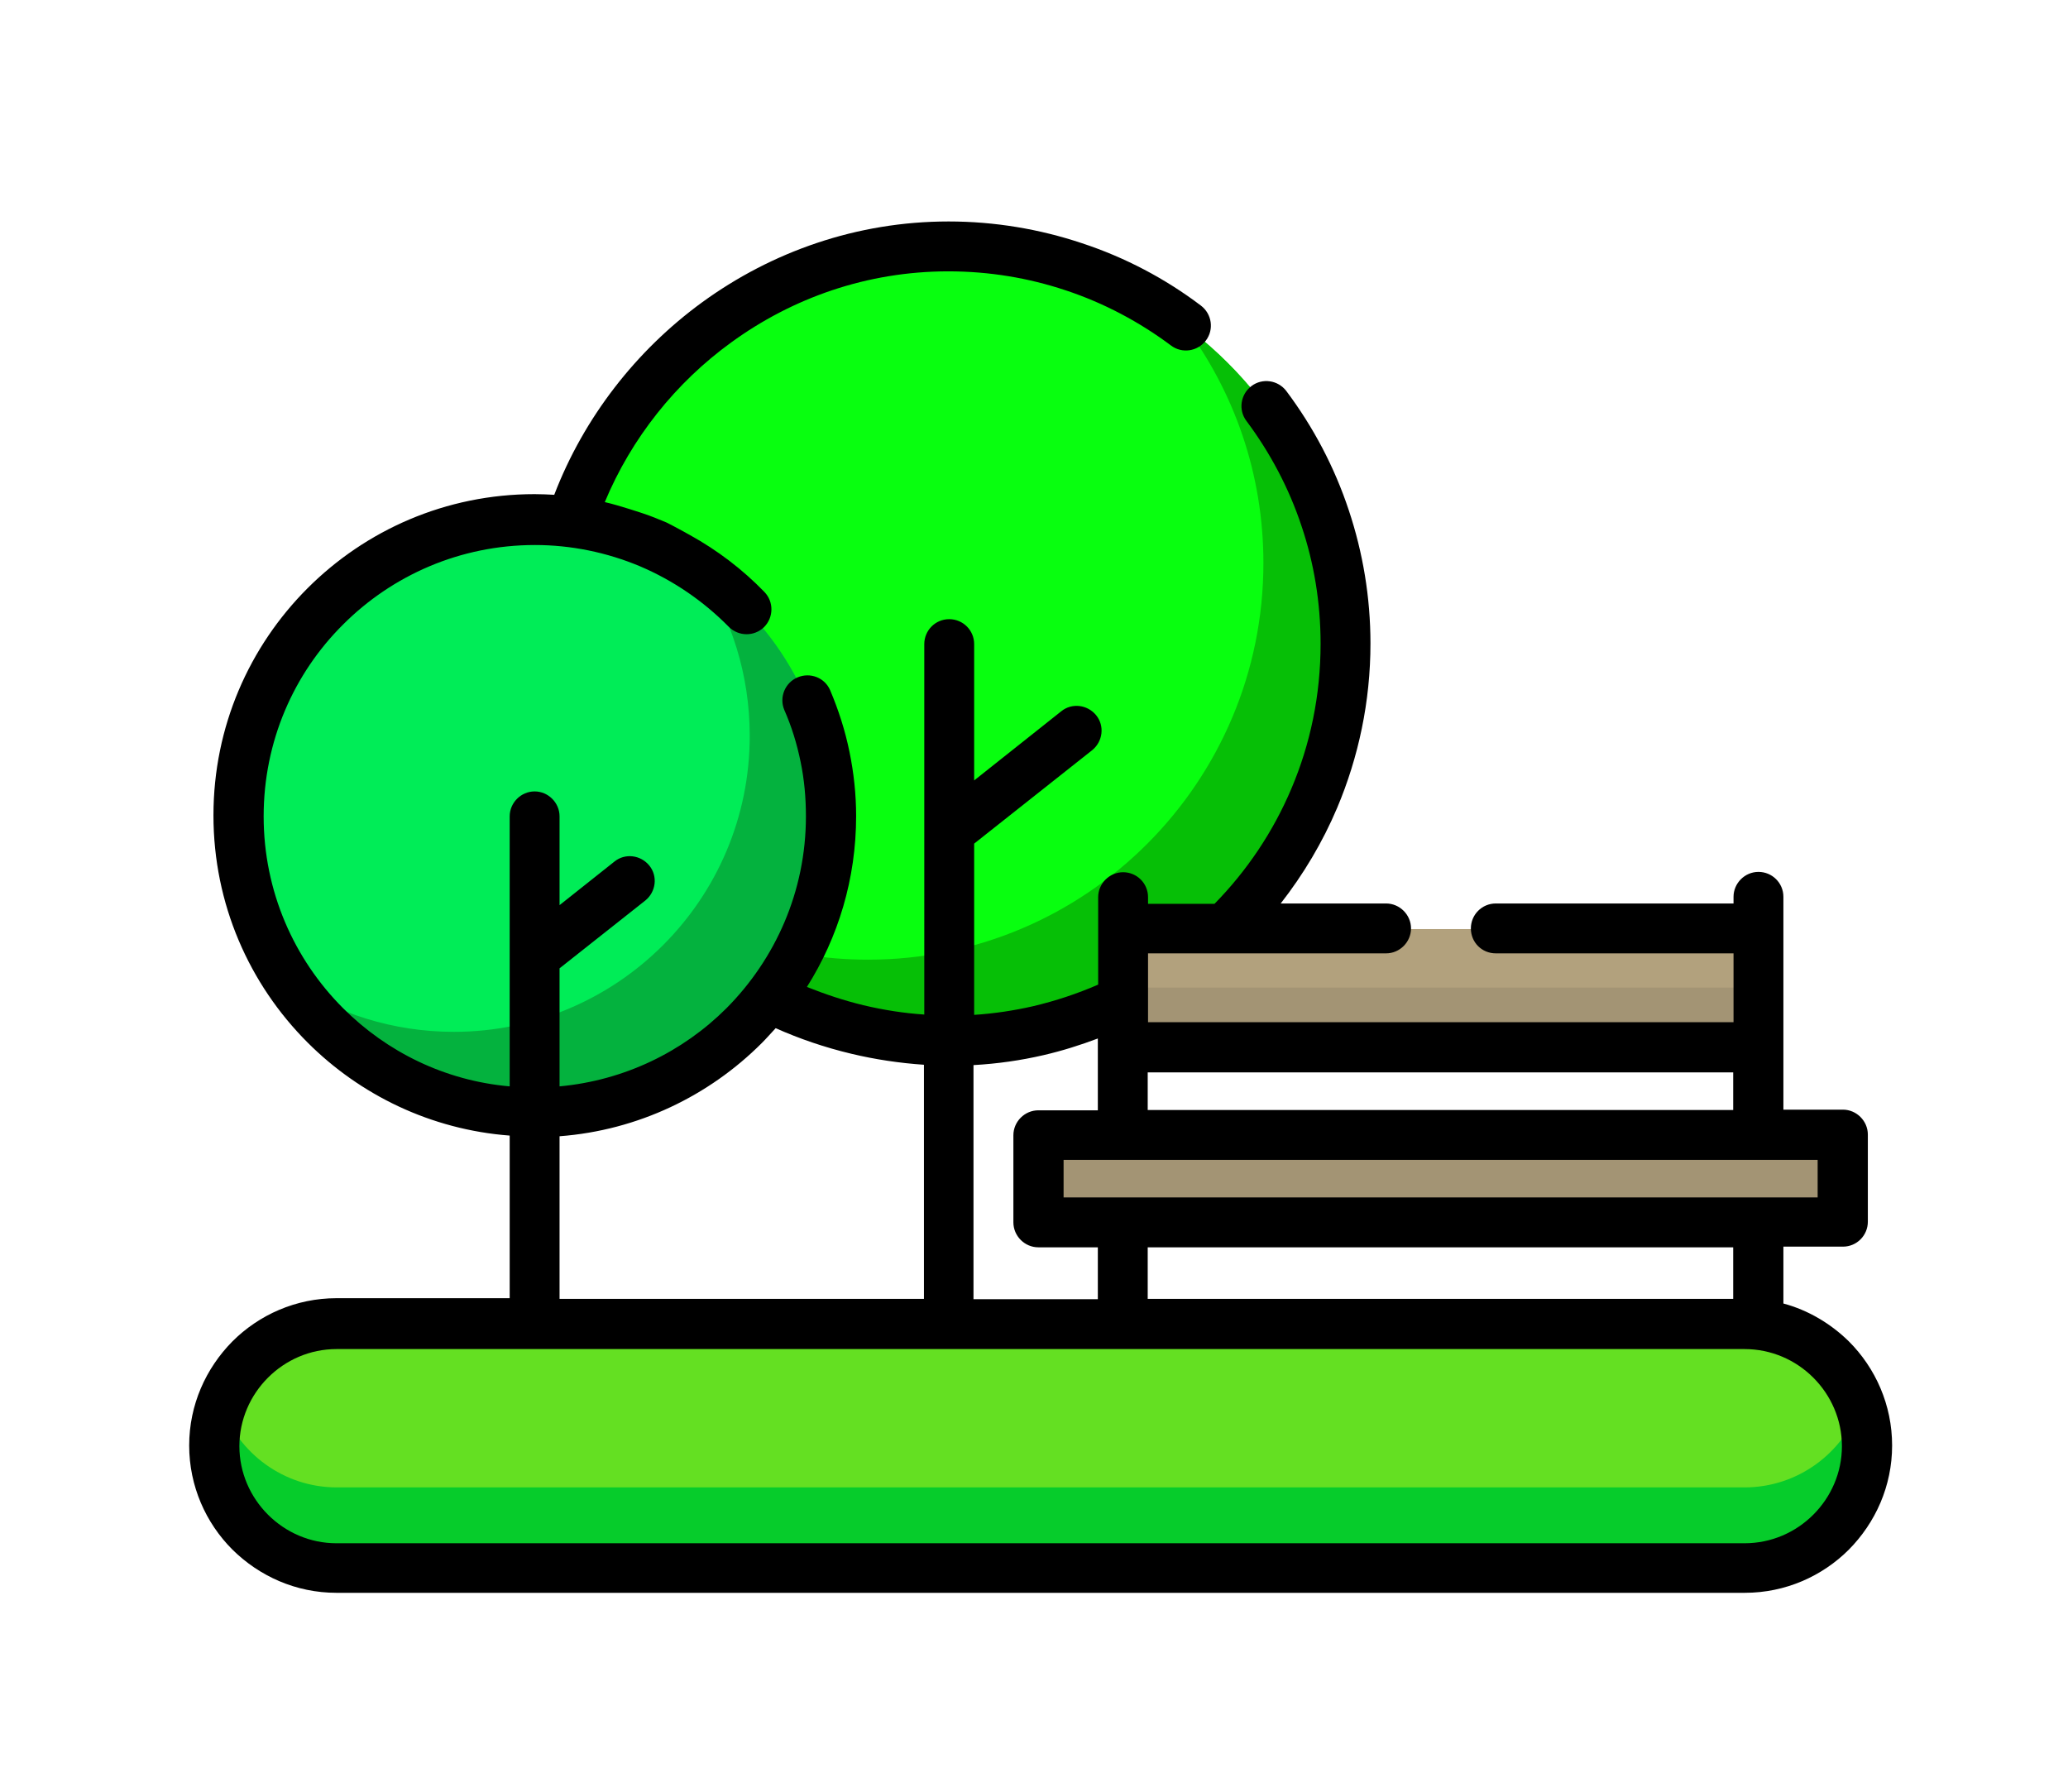
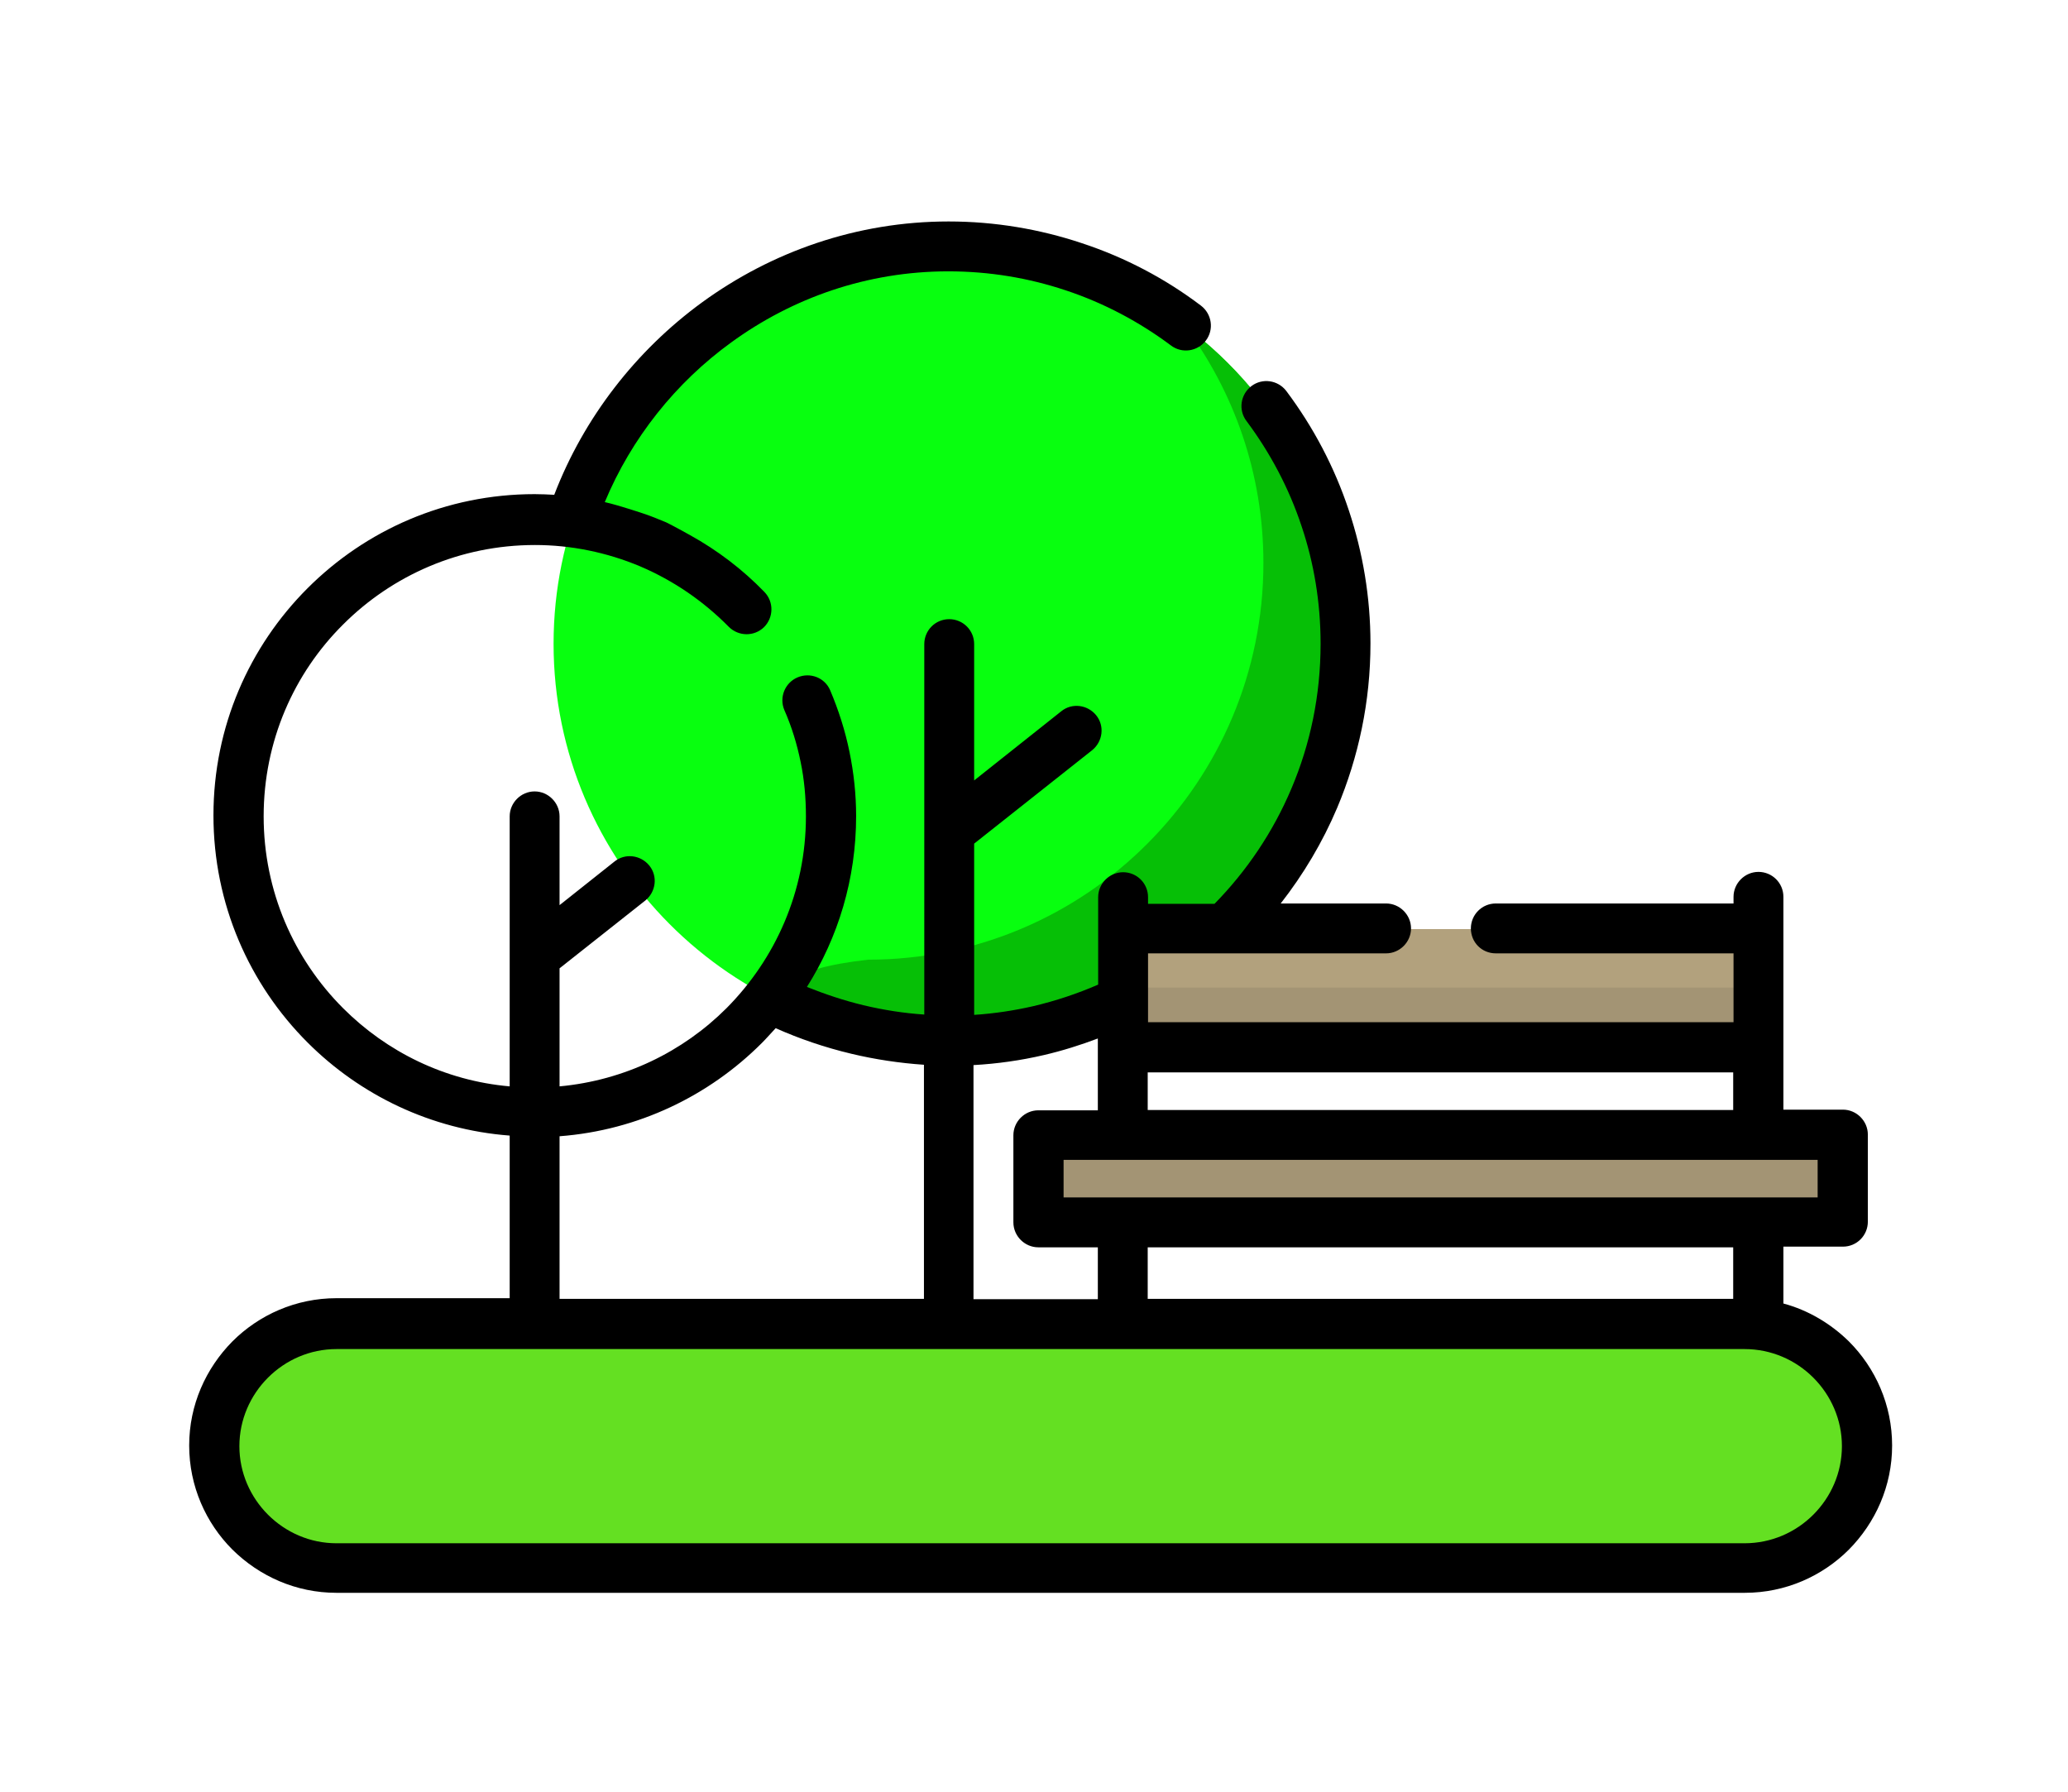
<svg xmlns="http://www.w3.org/2000/svg" version="1.1" id="Capa_1" x="0px" y="0px" viewBox="0 0 622 539" style="enable-background:new 0 0 622 539;" xml:space="preserve">
  <style type="text/css">
	.st0{fill-rule:evenodd;clip-rule:evenodd;fill:#08FF0F;}
	.st1{fill-rule:evenodd;clip-rule:evenodd;fill:#06BF06;}
	.st2{fill-rule:evenodd;clip-rule:evenodd;fill:#B2A17D;}
	.st3{fill-rule:evenodd;clip-rule:evenodd;fill:#A39474;}
	.st4{fill-rule:evenodd;clip-rule:evenodd;fill:#00ED57;}
	.st5{fill-rule:evenodd;clip-rule:evenodd;fill:#04B23E;}
	.st6{fill-rule:evenodd;clip-rule:evenodd;fill:#64E022;}
	.st7{fill-rule:evenodd;clip-rule:evenodd;fill:#06CC2B;}
</style>
  <g>
    <g>
      <path class="st0" d="M285.4,312.9c65.5,0,118.9-53.6,118.9-119.3S350.9,74.4,285.4,74.4c-65.5,0-118.9,53.5-118.9,119.2    S219.9,312.9,285.4,312.9L285.4,312.9z" />
-       <path class="st1" d="M285.4,312.9c65.7,0,118.9-53.4,118.9-119.3c0-39.2-18.9-74-48-95.7c14.9,19.9,23.7,44.6,23.7,71.4    c0,65.8-53.2,119.3-118.9,119.3c-26.6,0-51.2-8.8-71-23.6C211.8,294.1,246.4,312.9,285.4,312.9z" />
+       <path class="st1" d="M285.4,312.9c65.7,0,118.9-53.4,118.9-119.3c0-39.2-18.9-74-48-95.7c14.9,19.9,23.7,44.6,23.7,71.4    c0,65.8-53.2,119.3-118.9,119.3C211.8,294.1,246.4,312.9,285.4,312.9z" />
      <path class="st2" d="M330.5,279.4h205.7v35.7H330.5V279.4z" />
      <path class="st3" d="M317.2,367.6h232.2c2.7,0,4.8-2.2,4.8-4.8v-16.6c0-2.7-2.2-4.8-4.8-4.8H317.2c-2.7,0-4.8,2.2-4.8,4.8v16.6    C312.4,365.4,314.6,367.6,317.2,367.6z" />
      <path class="st3" d="M330.5,297h205.4v17.9H330.5V297z" />
-       <path class="st4" d="M160.8,334.5c49,0,89-40,89-89c0-49-40-89-89-89c-49,0-89,40-89,89C71.8,294.5,111.8,334.5,160.8,334.5z" />
-       <path class="st5" d="M160.8,334.5c49.2,0,89-39.9,89-89c0-30.8-15.6-57.9-39.4-73.9c9.6,14.2,15.1,31.3,15.1,49.7    c0,49.2-39.9,89-89,89c-18.4,0-35.5-5.6-49.7-15.1C102.9,318.9,130,334.5,160.8,334.5L160.8,334.5z" />
      <path class="st6" d="M101.3,471.6h423.5c20.2,0,36.8-16.5,36.8-36.7s-16.6-36.7-36.8-36.7H101.3c-20.2,0-36.7,16.5-36.7,36.7    S81,471.6,101.3,471.6z" />
-       <path class="st7" d="M64.5,434.8c0,20.2,16.5,36.7,36.7,36.7h423.5c20.2,0,36.8-16.5,36.8-36.7c0-4.3-0.7-8.3-2.1-12.1    c-5,14.3-18.7,24.6-34.7,24.6H101.3c-16,0-29.6-10.3-34.7-24.6C65.2,426.5,64.5,430.6,64.5,434.8z" />
    </g>
    <path d="M207.5,160.9c8.3,4.6,15.8,10.3,22.4,17.1c2.9,3,2.8,7.7-0.1,10.6c-3,2.9-7.7,2.8-10.6-0.1c-7.6-7.7-16.6-13.9-26.7-18.2   c-10-4.2-20.8-6.4-31.6-6.4c-22.5,0-42.9,9.1-57.7,23.9c-14.8,14.7-23.9,35.1-23.9,57.7c0,22.5,9.1,42.9,23.9,57.7   c13.1,13.1,30.6,21.8,50.1,23.5v-81.2c0-4.1,3.4-7.5,7.5-7.5c4.1,0,7.5,3.4,7.5,7.5v26.7l16.5-13.1c3.2-2.6,7.9-2,10.5,1.2   c2.6,3.2,2,7.9-1.2,10.5l-25.8,20.4v35.5c19.5-1.8,37.1-10.4,50.2-23.5c14.7-14.8,23.9-35.1,23.9-57.7c0-5.7-0.5-11.1-1.6-16.4   c-1.1-5.4-2.7-10.6-4.9-15.6c-1.6-3.8,0.2-8.2,4-9.8c3.8-1.6,8.2,0.1,9.8,3.9c2.5,5.9,4.5,12.1,5.8,18.5c1.3,6.3,2,12.8,2,19.3   c0,18.9-5.4,36.5-14.8,51.4c5.5,2.2,11.2,4.1,17,5.5c5.9,1.4,12.1,2.4,18.3,2.8V193.7c0-4.1,3.3-7.5,7.5-7.5c4.1,0,7.5,3.3,7.5,7.5   v41l26.2-20.8c3.2-2.6,7.9-2,10.5,1.2c2.6,3.2,2,7.9-1.2,10.5l-35.5,28.1v51.5c6.1-0.4,12-1.3,17.7-2.6c6.8-1.6,13.4-3.8,19.6-6.5   v-16.7v-9.6c0-4.1,3.4-7.5,7.5-7.5s7.5,3.3,7.5,7.5v2h20c9.7-9.9,17.6-21.6,23.1-34.6c5.7-13.4,8.8-28.1,8.8-43.6   c0-12.4-2-24.3-5.7-35.3c-3.8-11.5-9.5-22.2-16.6-31.7c-2.5-3.3-1.8-8,1.5-10.5c3.3-2.5,8-1.8,10.5,1.5   c8.1,10.8,14.5,22.9,18.8,35.9c4.2,12.6,6.5,26.1,6.5,40c0,17.5-3.6,34.2-10,49.4c-4.4,10.4-10.2,20.1-17,28.8h31.7   c4.1,0,7.5,3.4,7.5,7.5s-3.4,7.5-7.5,7.5h-71.6v20.7h176.1v-20.7h-71.5c-4.2,0-7.5-3.3-7.5-7.5c0-4.1,3.3-7.5,7.5-7.5h71.5v-2   c0-4.1,3.4-7.5,7.5-7.5s7.5,3.3,7.5,7.5v9.6v35.7v18.7h17.9c4.1,0,7.5,3.4,7.5,7.5v26.2c0,4.1-3.3,7.5-7.5,7.5h-17.9v17.1   c7.5,2,14.3,6.1,19.7,11.4c8,8,13,19.1,13,31.3c0,12.2-5,23.2-13,31.3c-8,8-19.1,13-31.3,13H101.2c-12.2,0-23.2-5-31.3-13   c-8-8-13-19.1-13-31.3c0-12.2,5-23.2,13-31.3c8-8,19.1-13,31.3-13h52.1v-48.9c-23.7-1.8-45-12.2-60.8-28   c-17.5-17.5-28.3-41.6-28.3-68.3c0-26.7,10.8-50.8,28.3-68.3c17.5-17.5,41.6-28.3,68.3-28.3c2,0,4,0.1,5.9,0.2   c8.9-23.2,24.6-43.4,44.5-57.9c20.9-15.2,46.5-24.3,74.1-24.3c13.9,0,27.4,2.3,40,6.5c13.1,4.3,25.2,10.7,35.9,18.8   c3.3,2.5,4,7.2,1.5,10.5c-2.5,3.3-7.2,4-10.5,1.5c-9.5-7.1-20.2-12.8-31.7-16.6c-11.1-3.7-22.9-5.7-35.3-5.7   c-24.4,0-46.9,8-65.3,21.4c-16.7,12.1-30,28.8-38,48c4.1,0.9,11.8,3.5,11.8,3.5c2.1,0.7,4.3,1.6,6.7,2.6   C203.2,158.5,205.5,159.8,207.5,160.9L207.5,160.9z M521.3,390.6v-15.5H345.2v15.5H521.3z M330.2,390.6v-15.5h-17.9   c-4.1,0-7.5-3.4-7.5-7.5v-26.2c0-4.1,3.4-7.5,7.5-7.5h17.9v-21.6c-5.3,2-10.7,3.7-16.3,5c-6.9,1.6-13.9,2.6-21.1,3v70.4H330.2z    M277.9,390.6v-70.4c-7.3-0.5-14.7-1.6-21.8-3.3c-8-1.9-15.6-4.5-22.8-7.7c-1.4,1.5-2.8,3.1-4.2,4.5c-15.8,15.8-37.1,26.2-60.8,28   v48.9L277.9,390.6L277.9,390.6z M101.2,464.1h423.5c8.1,0,15.4-3.3,20.7-8.6c5.3-5.3,8.6-12.6,8.6-20.6c0-8-3.3-15.3-8.6-20.6   c-5.3-5.3-12.6-8.6-20.7-8.6c-141.2,0-282.3,0-423.5,0c-8,0-15.3,3.3-20.6,8.6c-5.3,5.3-8.6,12.6-8.6,20.6s3.3,15.3,8.6,20.6   C85.9,460.8,93.2,464.1,101.2,464.1L101.2,464.1z M345.2,322.5v11.3h176.1v-11.3H345.2z M546.7,360.1v-11.3H319.9v11.3H546.7z" />
  </g>
</svg>